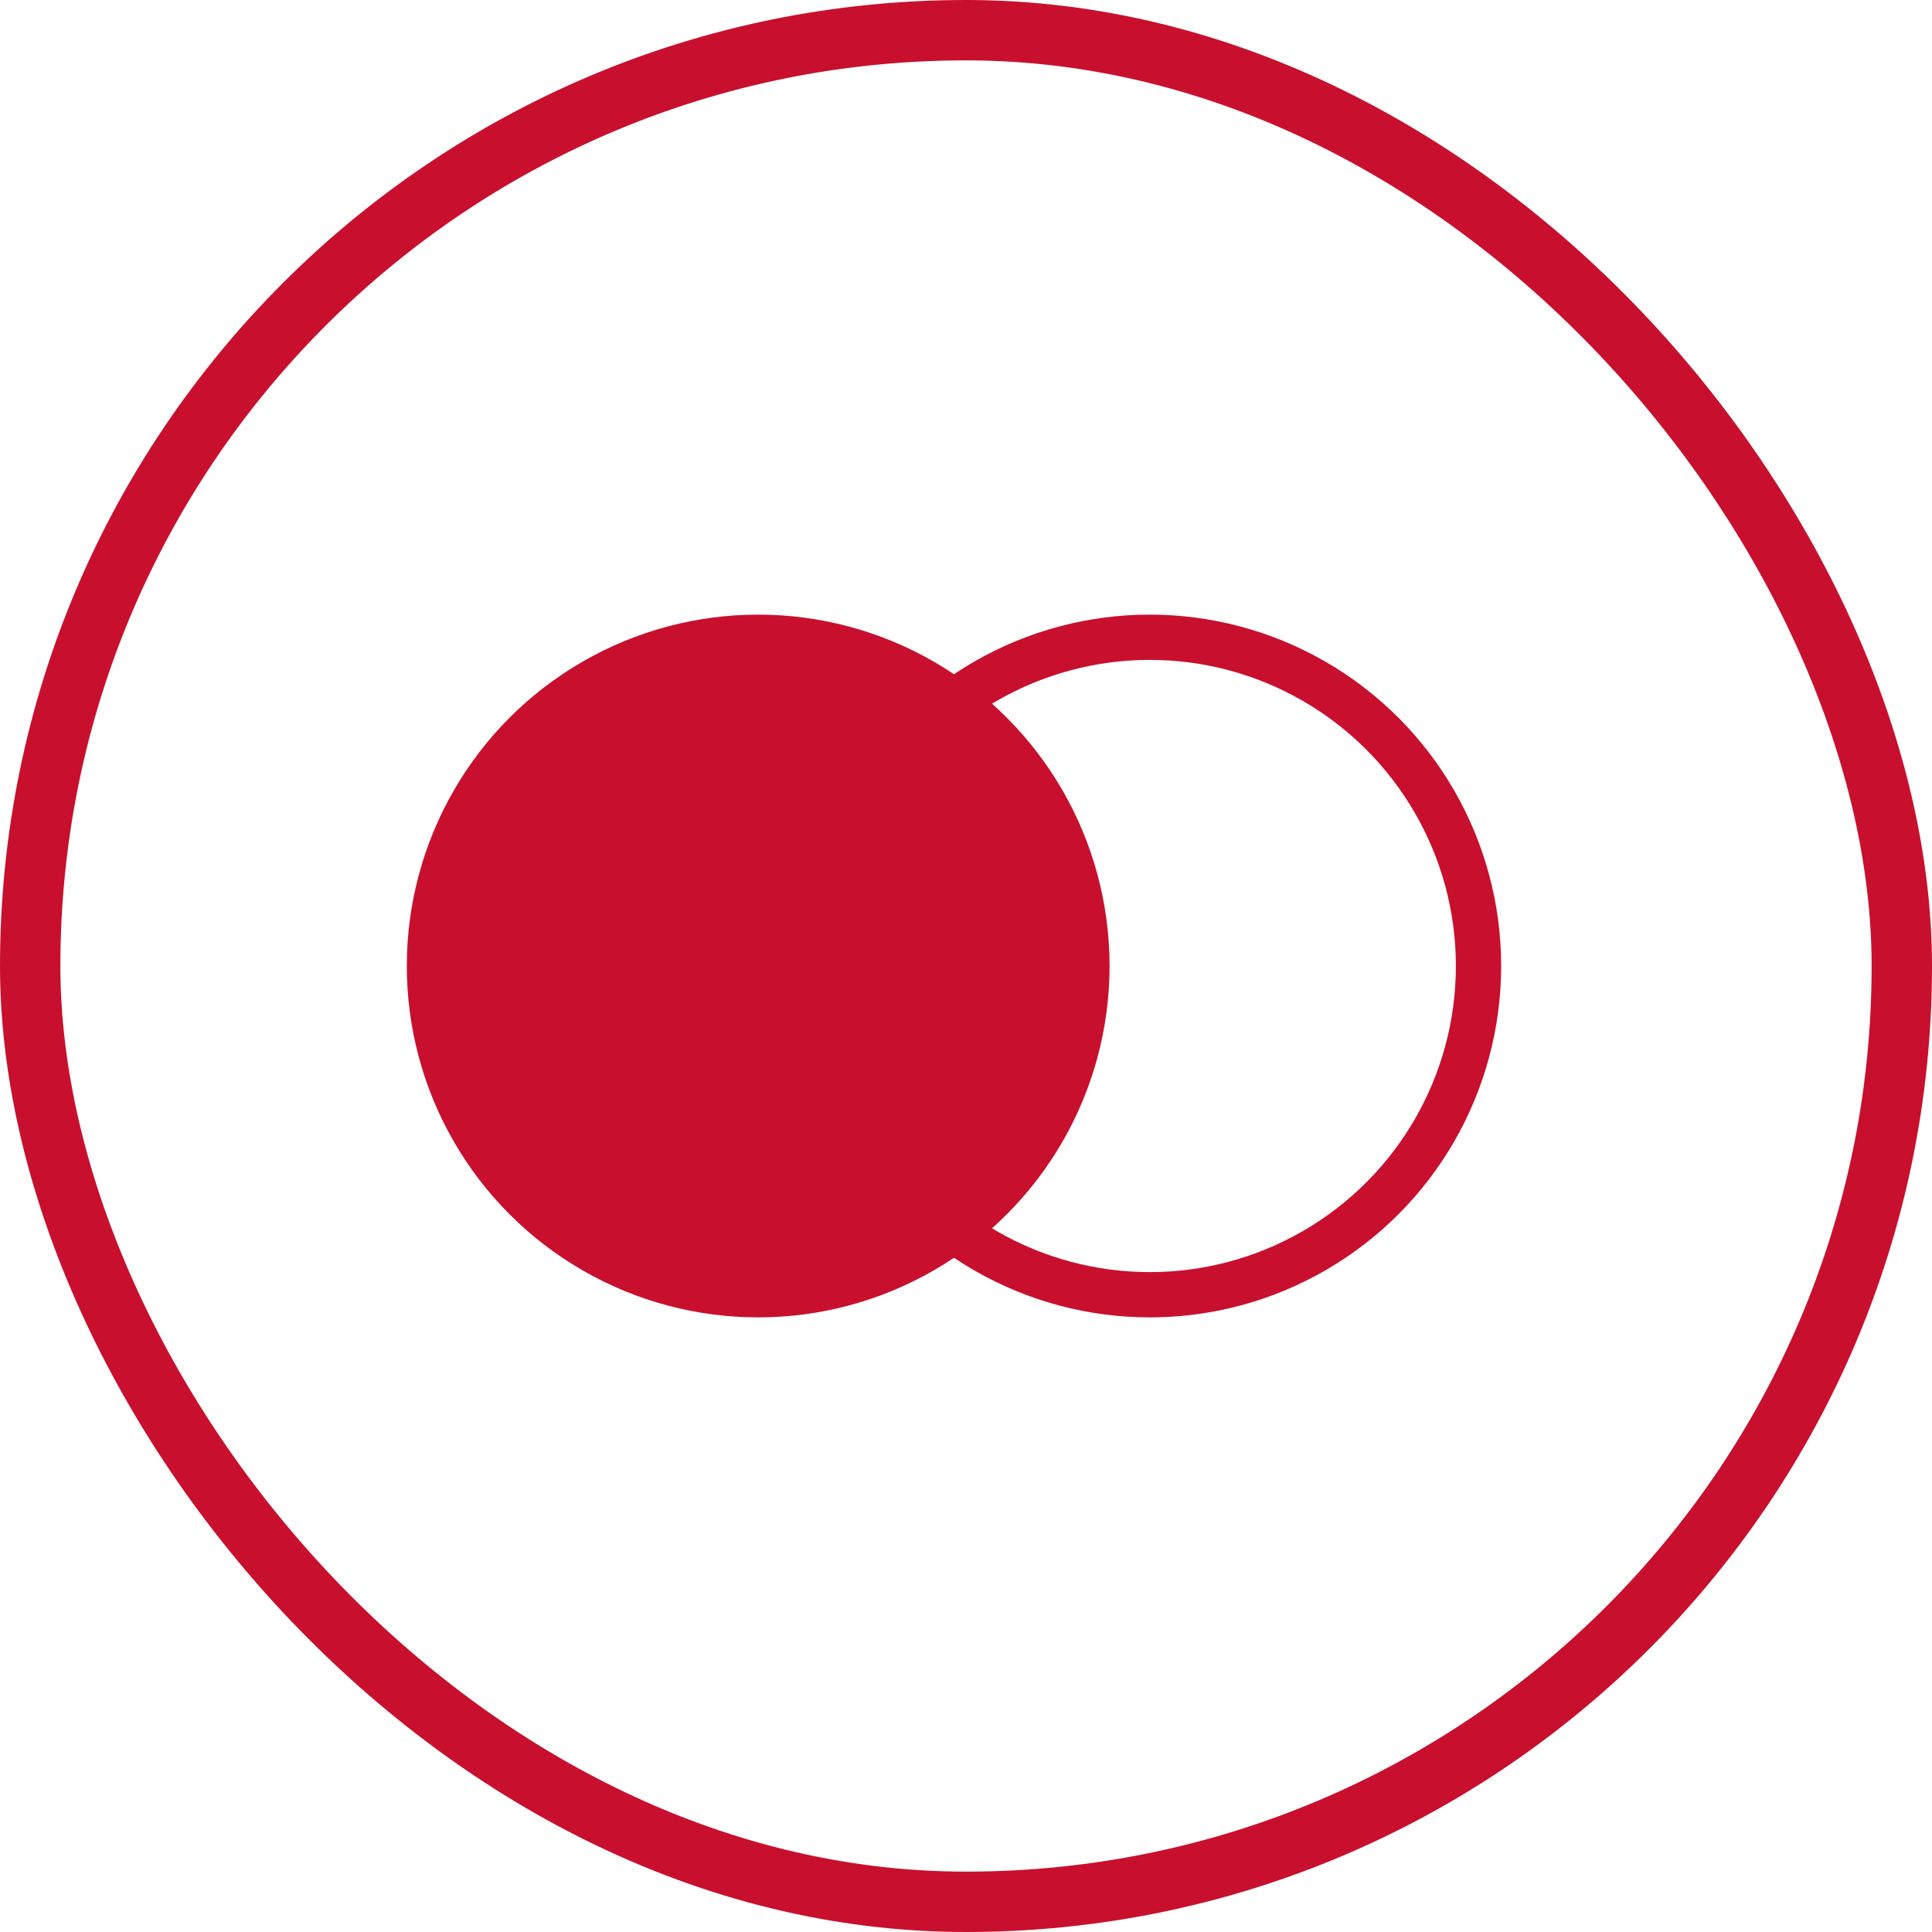
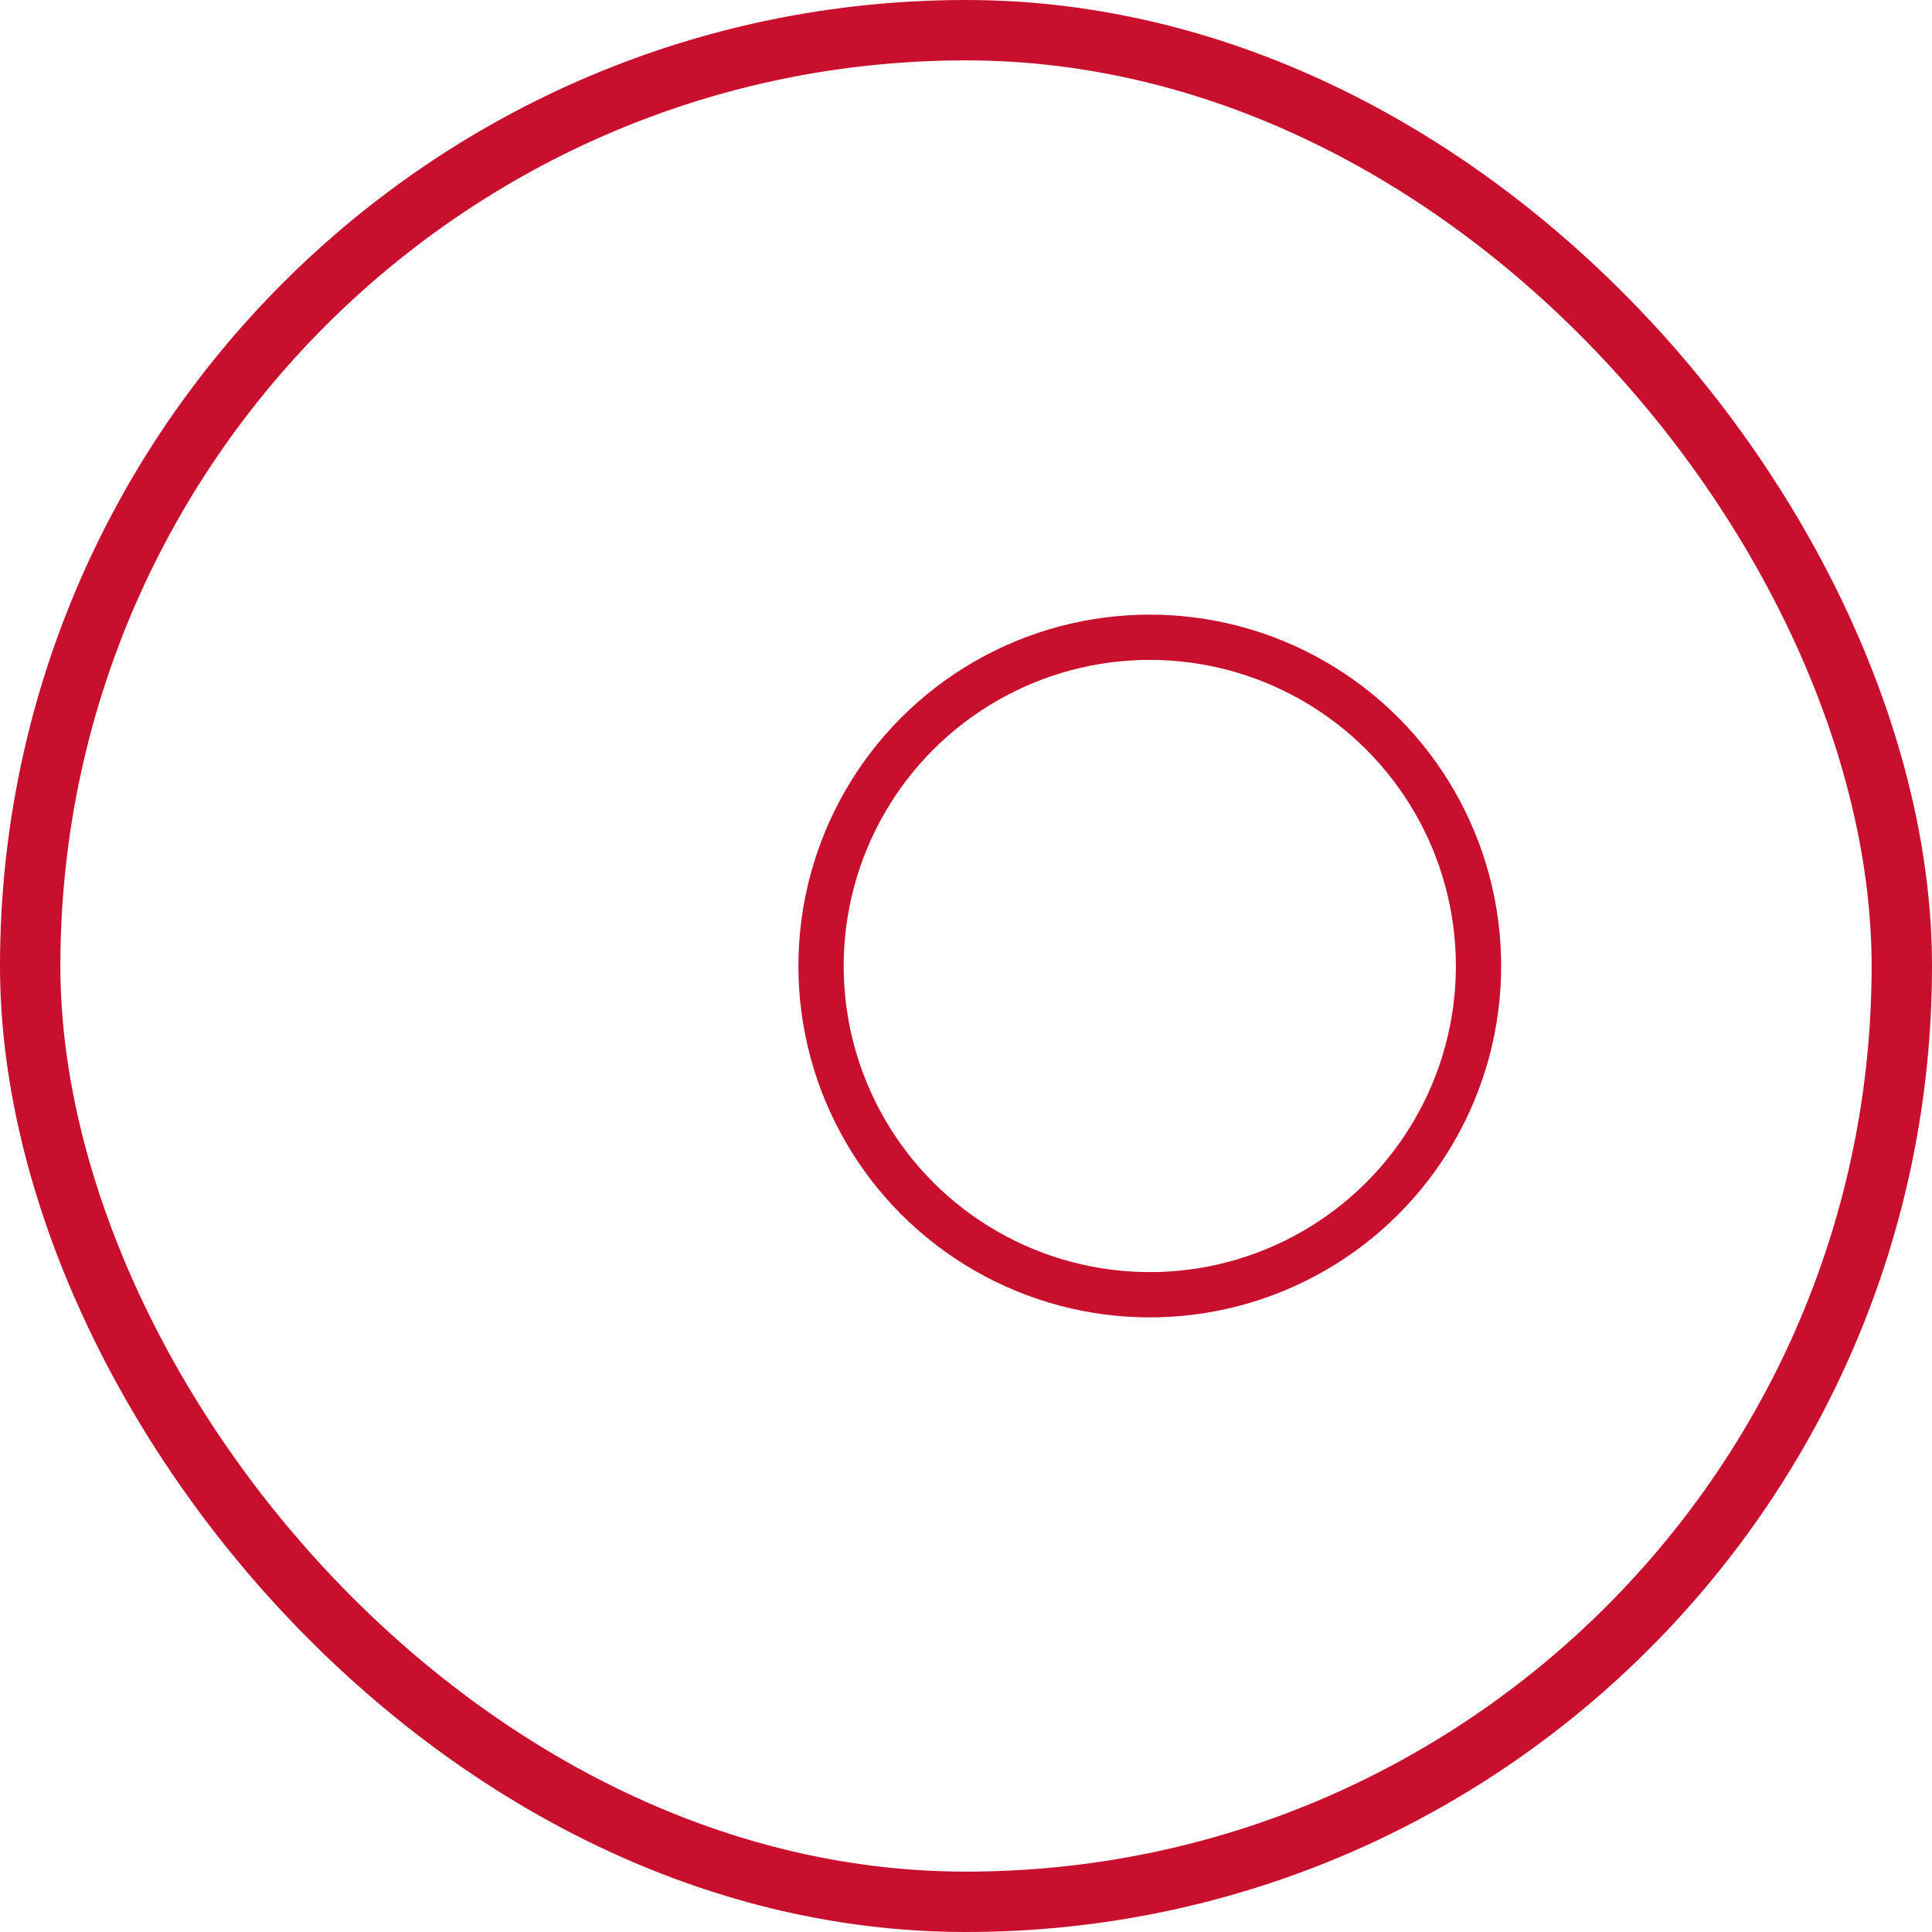
<svg xmlns="http://www.w3.org/2000/svg" width="32" height="32" viewBox="0 0 32 32" fill="none">
  <rect x="0.5" y="0.5" width="31" height="31" rx="15.5" stroke="#C8102E" />
-   <circle cx="12.558" cy="16" r="5.82" fill="#C8102E" />
  <circle cx="19.044" cy="16" r="5.445" stroke="#C8102E" stroke-width="0.75" />
</svg>